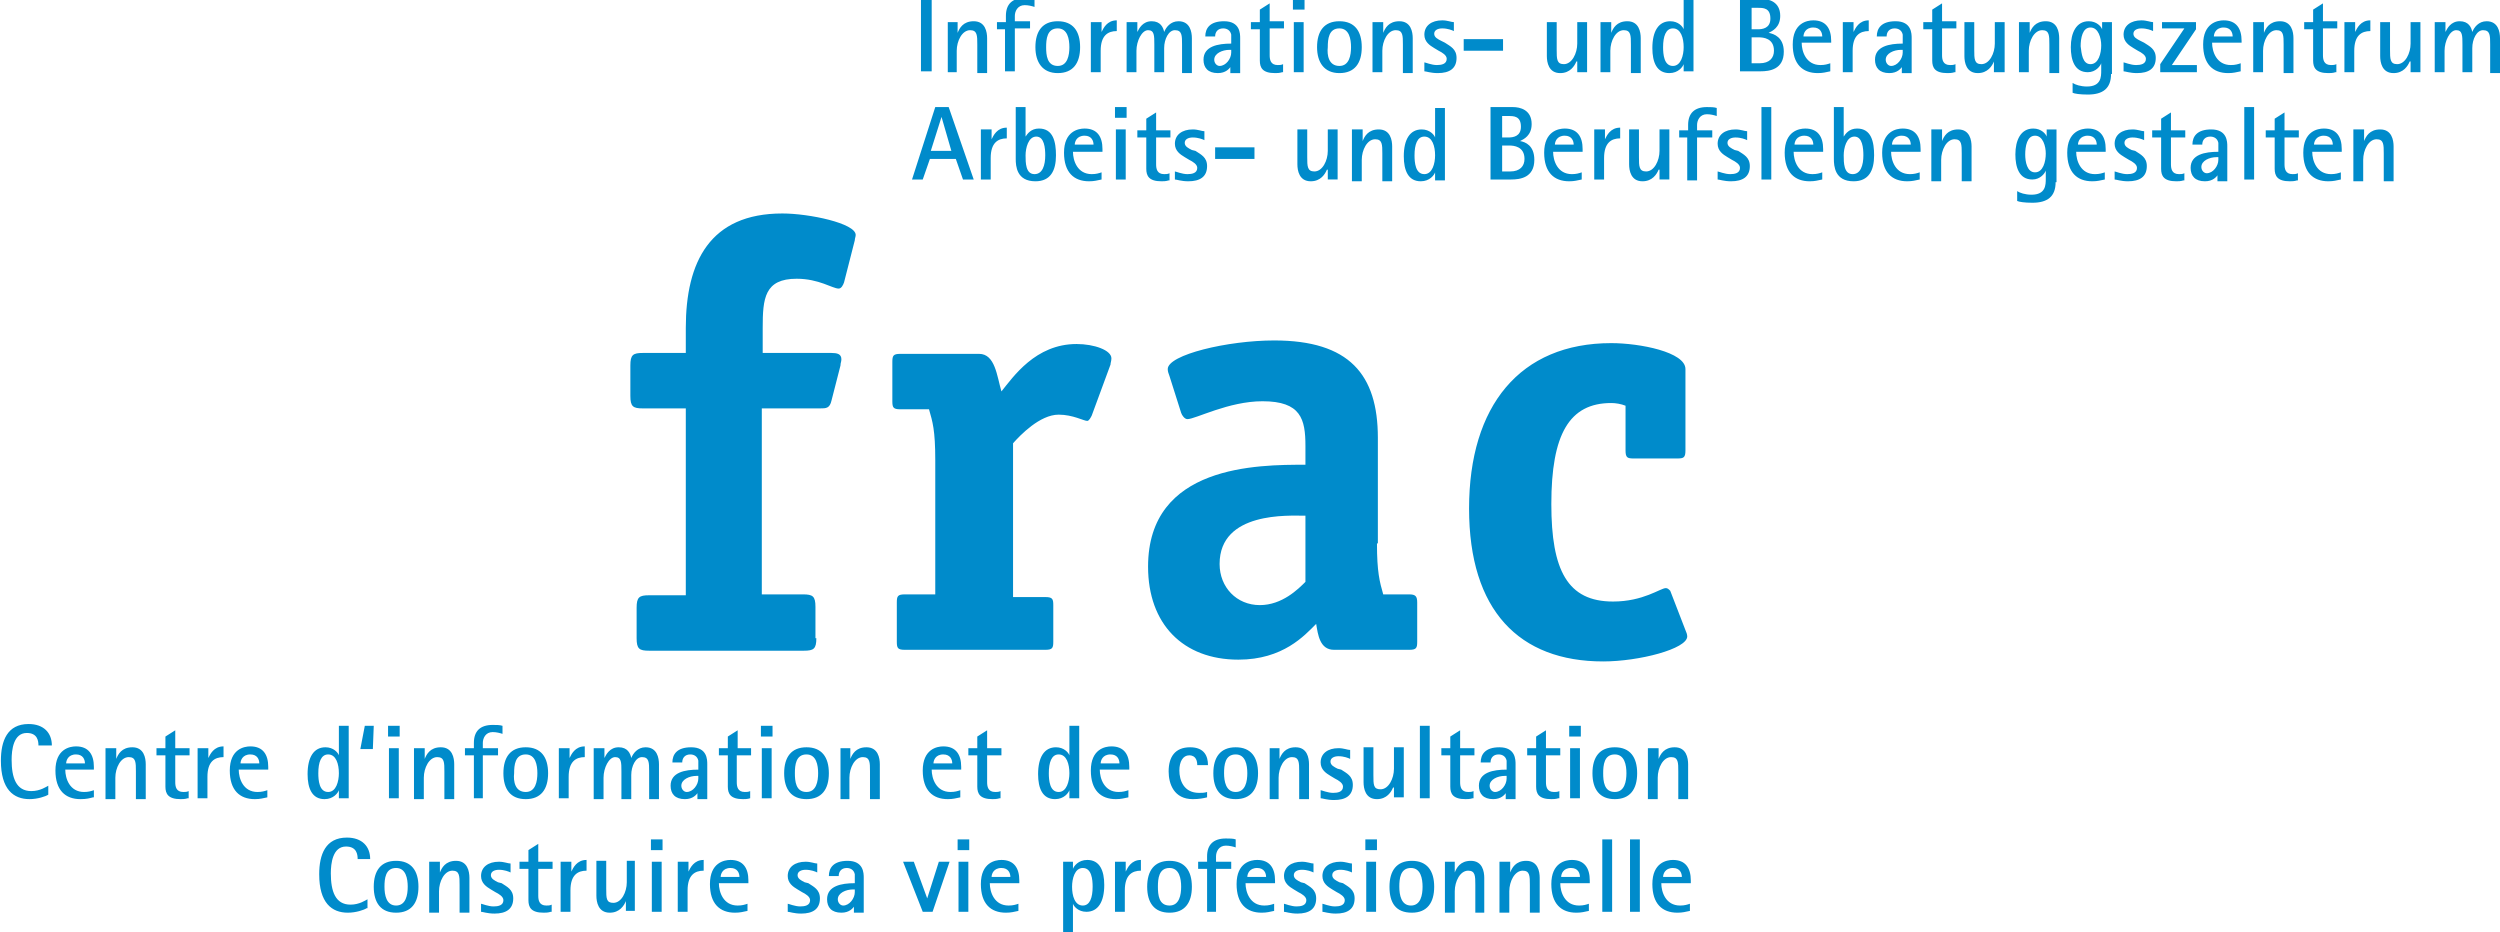
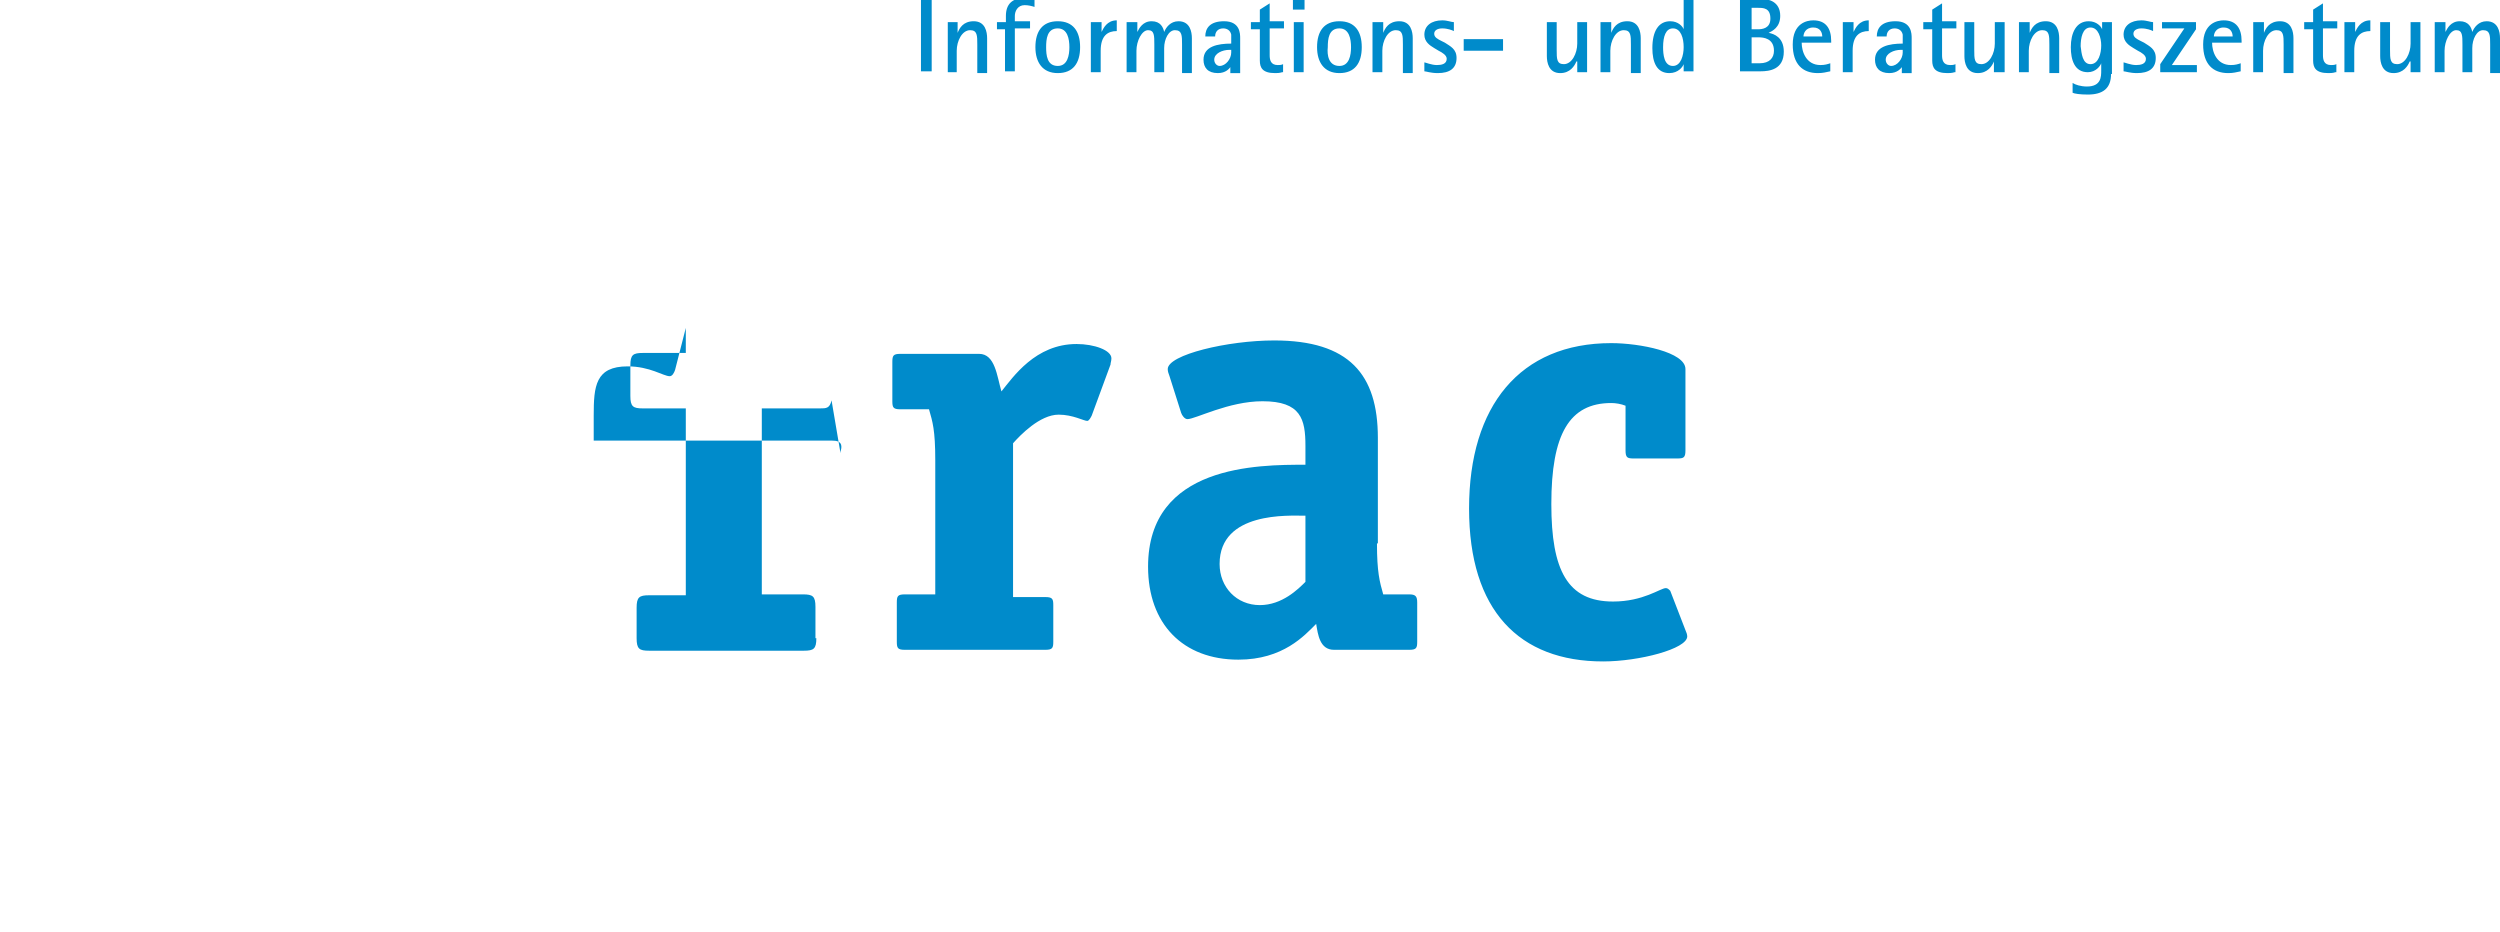
<svg xmlns="http://www.w3.org/2000/svg" preserveAspectRatio="xMidYMid slice" version="1.1" x="0" y="0" width="700px" height="261px" viewBox="0 0 279.6 104.7" xml:space="preserve">
  <style>.st0{fill:#008bcb}</style>
-   <path class="st0" d="M91.3 71.6c0 1.2-.3 1.4-1.4 1.4H72.6c-1.1 0-1.4-.2-1.4-1.4v-3.4c0-1.2.3-1.4 1.4-1.4h4.1V45.9h-4.8c-1.1 0-1.4-.2-1.4-1.4v-3.4c0-1.2.3-1.4 1.4-1.4h4.8v-2.8c0-7.4 2.7-12.8 10.8-12.8 3 0 8.2 1.1 8.2 2.4 0 .2-.1.4-.1.6l-1.2 4.7c-.1.3-.3.7-.6.7-.7 0-2.2-1.1-4.7-1.1-3.6 0-3.8 2.2-3.8 5.5v2.8H93c.6 0 1.1.1 1.1.7 0 .3-.1.4-.1.7L93 45c-.2.9-.6.9-1.3.9h-6.5v20.8h4.6c1.1 0 1.4.2 1.4 1.4v3.5zM117.8 72c0 .7-.1.9-.9.9h-15.7c-.8 0-.9-.2-.9-.9v-4.4c0-.7.1-.9.9-.9h3.4v-15c0-3.4-.3-4.3-.7-5.7h-3.2c-.8 0-.9-.2-.9-.9v-4.4c0-.7.1-.9.9-.9h8.8c1.8 0 2 2.5 2.5 4.2 1.3-1.6 3.8-5.3 8.4-5.3 2 0 3.9.7 3.9 1.6 0 .3-.1.5-.1.7l-2.1 5.7c-.1.2-.3.6-.5.6-.4 0-1.6-.7-3.2-.7-2.1 0-4.3 2.3-5.1 3.2V67h3.6c.8 0 .9.2.9.9V72zM154 61c0 3.2.3 4.3.7 5.7h2.9c.7 0 .9.2.9.9V72c0 .7-.1.9-.9.9h-8.4c-1.6 0-1.8-1.7-2-2.9-1.3 1.3-3.7 4-8.7 4-6.2 0-10.1-4-10.1-10.4 0-11.4 12.3-11.4 17.6-11.4v-2.1c0-3-.5-5-4.8-5-3.8 0-7.5 2-8.4 2-.3 0-.6-.4-.7-.7l-1.3-4.1c-.1-.3-.2-.5-.2-.8 0-1.6 6.7-3.2 11.9-3.2 8.4 0 11.6 3.8 11.6 10.9V61zm-8.1-3.1c-1.7 0-9.5-.5-9.5 5.4 0 2.6 1.9 4.6 4.5 4.6 2.5 0 4.3-1.8 5.1-2.6v-7.4zM188.5 70.7c.1.2.2.5.2.7 0 1.4-5.4 2.8-9.4 2.8-9.4 0-15-5.7-15-17.1 0-11.5 5.7-18.5 15.9-18.5 3.2 0 8.3 1 8.3 2.9v9.1c0 .8-.2.9-.9.9h-4.9c-.7 0-.9-.1-.9-.9v-5c-.5-.2-1.1-.3-1.6-.3-4.7 0-6.7 3.5-6.7 11.3 0 7.4 1.8 10.9 6.9 10.9 3.4 0 5.3-1.5 5.9-1.5.2 0 .3.1.5.3l1.7 4.4zM103 .1h1.2v8.1H103V.1zM106 2.7h1.1v1.2c.2-.5.6-1.3 1.8-1.3 1.3 0 1.5 1.2 1.5 1.9v3.9h-1.1V5.2c0-1 0-1.6-.8-1.6-.9 0-1.5 1.2-1.5 2.3v2.4h-1V2.7zM112.5 3.5h-1v-.8h1V2c0-1.3.7-2 2.1-2 .4 0 .8 0 1.1.1V1c-.3-.1-.7-.2-1.1-.2-.8 0-1.1.7-1.1 1.2v.6h1.7v.8h-1.7v4.8h-1.1V3.5zM115.8 5.5c0-1.8.8-2.9 2.5-2.9s2.5 1.1 2.5 2.9c0 1.8-.8 2.9-2.5 2.9s-2.5-1.2-2.5-2.9zm2.5 2.1c1.1 0 1.3-1.2 1.3-2.1 0-.9-.2-2.1-1.3-2.1-1.2 0-1.3 1.2-1.3 2.1 0 .9.1 2.1 1.3 2.1zM122.1 2.7h1.1v1.1c.2-.4.6-1.3 1.7-1.3v1.2c-1 0-1.8.5-1.8 2.2v2.4H122V2.7zM126.1 2.7h1.1v1.1c.2-.4.6-1.2 1.6-1.2s1.3.7 1.4 1.2c.2-.5.7-1.2 1.6-1.2 1.3 0 1.5 1.2 1.5 1.9v3.9h-1.1V5.2c0-1 0-1.6-.8-1.6-.7 0-1.2 1-1.2 2v2.7h-1.1V5.2c0-1 0-1.6-.7-1.6s-1.3 1.2-1.3 2.3v2.4H126V2.7zM137.7 7.6c-.2.3-.6.8-1.5.8-1.1 0-1.6-.6-1.6-1.5 0-1.5 1.6-1.8 3.1-1.8v-1c-.1-.5-.5-.7-.9-.7-.6 0-.9.4-.9.9h-1.1c0-.9.5-1.7 2.1-1.7 1.8 0 1.8 1.4 1.8 1.9v3.9h-1.1v-.8zm-.2-1.8c-.8 0-1.7.4-1.7 1.1 0 .4.3.7.6.7.7 0 1.3-.8 1.3-1.5v-.3h-.2zM143.4 8.3c-.3.1-.6.1-.8.1-1.4 0-1.7-.6-1.7-1.4V3.5h-1v-.8h1V1.3l1.1-.7v2h1.6v.8H142v3c0 .5.1 1.1.9 1.1.2 0 .4 0 .6-.1v.9zM144.6.1h1.3v1.2h-1.3V.1zm.1 2.6h1.1v5.6h-1.1V2.7zM147.3 5.5c0-1.8.8-2.9 2.5-2.9s2.5 1.1 2.5 2.9c0 1.8-.8 2.9-2.5 2.9s-2.5-1.2-2.5-2.9zm2.5 2.1c1.1 0 1.3-1.2 1.3-2.1 0-.9-.2-2.1-1.3-2.1-1.2 0-1.3 1.2-1.3 2.1-.1.9.1 2.1 1.3 2.1zM153.6 2.7h1.1v1.2c.2-.5.6-1.3 1.8-1.3 1.3 0 1.5 1.2 1.5 1.9v3.9h-1.1V5.2c0-1 0-1.6-.8-1.6-.9 0-1.5 1.2-1.5 2.3v2.4h-1.1V2.7zM161.6 5c.6.4 1.3.7 1.3 1.7 0 1.2-.8 1.7-2.1 1.7-.8 0-1.3-.2-1.5-.2v-1c.1 0 .8.3 1.4.3.5 0 1.1-.1 1.1-.7 0-.4-.5-.7-.9-.9l-.5-.3c-.5-.3-1.1-.7-1.1-1.5 0-1 .8-1.6 2-1.6.6 0 1 .2 1.3.2v1c-.2-.1-.7-.3-1.3-.3-.5 0-.9.2-.9.6 0 .4.4.6.8.8l.4.2zM163.7 4.6h4.4v1.3h-4.4V4.6zM176.3 7.1c-.2.5-.7 1.3-1.8 1.3-1.3 0-1.5-1.2-1.5-1.9V2.7h1.1v3.1c0 1 0 1.6.8 1.6.9 0 1.5-1.2 1.5-2.3V2.7h1.1v5.6h-1.1V7.1zM179.1 2.7h1.1v1.2c.2-.5.6-1.3 1.8-1.3 1.3 0 1.5 1.2 1.5 1.9v3.9h-1.1V5.2c0-1 0-1.6-.8-1.6-.9 0-1.5 1.2-1.5 2.3v2.4H179V2.7zM188.3 7.4c-.1.3-.6 1-1.6 1-1.4 0-1.9-1.2-1.9-2.8 0-1.9.7-3 2-3 .9 0 1.4.6 1.5.9V.1h1.1v8.1h-1.1v-.8zm-1.2.2c.9 0 1.2-1.2 1.2-2.1 0-1-.3-2.1-1.2-2.1-.8 0-1.1.9-1.1 2.1 0 .8.1 2.1 1.1 2.1zM194.7.1h2.3c.8 0 2.1.3 2.1 1.9 0 1.3-.9 1.7-1.3 1.9.6.1 1.7.5 1.7 2.1 0 2-1.6 2.2-2.6 2.2h-2.3V.1zm1.2 3.4h.7c.5 0 1.4-.1 1.4-1.2 0-1.2-.8-1.2-1.4-1.2h-.7v2.4zm0 3.8h.9c1.1 0 1.6-.6 1.6-1.4 0-1.4-1.2-1.5-1.7-1.5h-.8v2.9zM204.7 8.2c-.5.1-.8.2-1.4.2-1.7 0-2.8-1-2.8-3.2 0-2.4 1.6-2.7 2.3-2.7 1.4 0 2 .9 2 2.3V5h-3.3c0 1 .5 2.5 2.1 2.5.5 0 .8-.1 1.1-.2v.9zm-.9-3.9c0-.4-.2-1-1-1-.9 0-1.1.7-1.1 1h2.1zM206.2 2.7h1.1v1.1c.2-.4.6-1.3 1.7-1.3v1.2c-1 0-1.8.5-1.8 2.2v2.4h-1.1V2.7zM212.8 7.6c-.2.3-.6.8-1.5.8-1.1 0-1.6-.6-1.6-1.5 0-1.5 1.6-1.8 3.1-1.8v-1c-.1-.5-.5-.7-.9-.7-.6 0-.9.4-.9.9h-1.1c0-.9.5-1.7 2.1-1.7 1.8 0 1.8 1.4 1.8 1.9v3.9h-1.1v-.8zm-.2-1.8c-.8 0-1.7.4-1.7 1.1 0 .4.3.7.6.7.7 0 1.3-.8 1.3-1.5v-.3h-.2zM218.6 8.3c-.3.1-.6.1-.8.1-1.4 0-1.7-.6-1.7-1.4V3.5h-1v-.8h1V1.3l1.1-.7v2h1.6v.8h-1.6v3c0 .5.1 1.1.9 1.1.2 0 .4 0 .6-.1v.9zM223 7.1c-.2.5-.7 1.3-1.8 1.3-1.3 0-1.5-1.2-1.5-1.9V2.7h1.1v3.1c0 1 0 1.6.8 1.6.9 0 1.5-1.2 1.5-2.3V2.7h1.1v5.6H223V7.1zM225.9 2.7h1.1v1.2c.2-.5.6-1.3 1.8-1.3 1.3 0 1.5 1.2 1.5 1.9v3.9h-1.1V5.2c0-1 0-1.6-.8-1.6-.9 0-1.5 1.2-1.5 2.3v2.4h-1.1V2.7zM236.1 8.5c0 1.6-.9 2.3-2.6 2.3-.9 0-1.5-.1-1.7-.2V9.5c.3.2.9.4 1.6.4 1.6 0 1.6-1.1 1.6-1.8v-.8c-.1.3-.6 1-1.5 1-1.5 0-1.9-1.4-1.9-2.8 0-1.6.6-2.9 2-2.9.9 0 1.4.6 1.5.9v-.8h1.1v5.8zm-2.3-1.1c.9 0 1.2-1.2 1.2-2.1 0-.8-.3-2-1.2-2-.9 0-1.1 1.2-1.1 2.1.1.8.2 2 1.1 2zM239.8 5c.6.4 1.3.7 1.3 1.7 0 1.2-.8 1.7-2.1 1.7-.8 0-1.3-.2-1.5-.2v-1c.1 0 .8.3 1.4.3.5 0 1.1-.1 1.1-.7 0-.4-.5-.7-.9-.9l-.5-.3c-.5-.3-1.1-.7-1.1-1.5 0-1 .8-1.6 2-1.6.6 0 1 .2 1.3.2v1c-.2-.1-.7-.3-1.3-.3-.5 0-.9.2-.9.6 0 .4.4.6.8.8l.4.2zM241.6 7.4l2.7-4h-2.5v-.7h3.8v.8l-2.7 4h2.8v.8h-4.1v-.9zM250.6 8.2c-.5.1-.8.2-1.4.2-1.7 0-2.8-1-2.8-3.2 0-2.4 1.6-2.7 2.3-2.7 1.4 0 2 .9 2 2.3V5h-3.3c0 1 .5 2.5 2.1 2.5.5 0 .8-.1 1.1-.2v.9zm-.9-3.9c0-.4-.2-1-1-1-.9 0-1.1.7-1.1 1h2.1zM252.1 2.7h1.1v1.2c.2-.5.6-1.3 1.8-1.3 1.3 0 1.5 1.2 1.5 1.9v3.9h-1.1V5.2c0-1 0-1.6-.8-1.6-.9 0-1.5 1.2-1.5 2.3v2.4H252V2.7zM261.2 8.3c-.3.1-.6.1-.8.1-1.4 0-1.7-.6-1.7-1.4V3.5h-1v-.8h1V1.3l1.1-.7v2h1.6v.8h-1.6v3c0 .5.1 1.1.9 1.1.2 0 .4 0 .6-.1v.9zM262.3 2.7h1.1v1.1c.2-.4.6-1.3 1.7-1.3v1.2c-1 0-1.8.5-1.8 2.2v2.4h-1.1V2.7zM269.5 7.1c-.2.5-.7 1.3-1.8 1.3-1.3 0-1.5-1.2-1.5-1.9V2.7h1.1v3.1c0 1 0 1.6.8 1.6.9 0 1.5-1.2 1.5-2.3V2.7h1.1v5.6h-1.1V7.1zM272.4 2.7h1.1v1.1c.2-.4.6-1.2 1.6-1.2s1.3.7 1.4 1.2c.2-.5.7-1.2 1.6-1.2 1.3 0 1.5 1.2 1.5 1.9v3.9h-1.1V5.2c0-1 0-1.6-.8-1.6-.7 0-1.2 1-1.2 2v2.7h-1.1V5.2c0-1 0-1.6-.7-1.6s-1.3 1.2-1.3 2.3v2.4h-1.1V2.7z" />
+   <path class="st0" d="M91.3 71.6c0 1.2-.3 1.4-1.4 1.4H72.6c-1.1 0-1.4-.2-1.4-1.4v-3.4c0-1.2.3-1.4 1.4-1.4h4.1V45.9h-4.8c-1.1 0-1.4-.2-1.4-1.4v-3.4c0-1.2.3-1.4 1.4-1.4h4.8v-2.8l-1.2 4.7c-.1.3-.3.7-.6.7-.7 0-2.2-1.1-4.7-1.1-3.6 0-3.8 2.2-3.8 5.5v2.8H93c.6 0 1.1.1 1.1.7 0 .3-.1.4-.1.7L93 45c-.2.9-.6.9-1.3.9h-6.5v20.8h4.6c1.1 0 1.4.2 1.4 1.4v3.5zM117.8 72c0 .7-.1.9-.9.9h-15.7c-.8 0-.9-.2-.9-.9v-4.4c0-.7.1-.9.9-.9h3.4v-15c0-3.4-.3-4.3-.7-5.7h-3.2c-.8 0-.9-.2-.9-.9v-4.4c0-.7.1-.9.9-.9h8.8c1.8 0 2 2.5 2.5 4.2 1.3-1.6 3.8-5.3 8.4-5.3 2 0 3.9.7 3.9 1.6 0 .3-.1.5-.1.7l-2.1 5.7c-.1.2-.3.6-.5.6-.4 0-1.6-.7-3.2-.7-2.1 0-4.3 2.3-5.1 3.2V67h3.6c.8 0 .9.2.9.9V72zM154 61c0 3.2.3 4.3.7 5.7h2.9c.7 0 .9.2.9.9V72c0 .7-.1.9-.9.9h-8.4c-1.6 0-1.8-1.7-2-2.9-1.3 1.3-3.7 4-8.7 4-6.2 0-10.1-4-10.1-10.4 0-11.4 12.3-11.4 17.6-11.4v-2.1c0-3-.5-5-4.8-5-3.8 0-7.5 2-8.4 2-.3 0-.6-.4-.7-.7l-1.3-4.1c-.1-.3-.2-.5-.2-.8 0-1.6 6.7-3.2 11.9-3.2 8.4 0 11.6 3.8 11.6 10.9V61zm-8.1-3.1c-1.7 0-9.5-.5-9.5 5.4 0 2.6 1.9 4.6 4.5 4.6 2.5 0 4.3-1.8 5.1-2.6v-7.4zM188.5 70.7c.1.2.2.5.2.7 0 1.4-5.4 2.8-9.4 2.8-9.4 0-15-5.7-15-17.1 0-11.5 5.7-18.5 15.9-18.5 3.2 0 8.3 1 8.3 2.9v9.1c0 .8-.2.9-.9.9h-4.9c-.7 0-.9-.1-.9-.9v-5c-.5-.2-1.1-.3-1.6-.3-4.7 0-6.7 3.5-6.7 11.3 0 7.4 1.8 10.9 6.9 10.9 3.4 0 5.3-1.5 5.9-1.5.2 0 .3.1.5.3l1.7 4.4zM103 .1h1.2v8.1H103V.1zM106 2.7h1.1v1.2c.2-.5.6-1.3 1.8-1.3 1.3 0 1.5 1.2 1.5 1.9v3.9h-1.1V5.2c0-1 0-1.6-.8-1.6-.9 0-1.5 1.2-1.5 2.3v2.4h-1V2.7zM112.5 3.5h-1v-.8h1V2c0-1.3.7-2 2.1-2 .4 0 .8 0 1.1.1V1c-.3-.1-.7-.2-1.1-.2-.8 0-1.1.7-1.1 1.2v.6h1.7v.8h-1.7v4.8h-1.1V3.5zM115.8 5.5c0-1.8.8-2.9 2.5-2.9s2.5 1.1 2.5 2.9c0 1.8-.8 2.9-2.5 2.9s-2.5-1.2-2.5-2.9zm2.5 2.1c1.1 0 1.3-1.2 1.3-2.1 0-.9-.2-2.1-1.3-2.1-1.2 0-1.3 1.2-1.3 2.1 0 .9.1 2.1 1.3 2.1zM122.1 2.7h1.1v1.1c.2-.4.6-1.3 1.7-1.3v1.2c-1 0-1.8.5-1.8 2.2v2.4H122V2.7zM126.1 2.7h1.1v1.1c.2-.4.6-1.2 1.6-1.2s1.3.7 1.4 1.2c.2-.5.7-1.2 1.6-1.2 1.3 0 1.5 1.2 1.5 1.9v3.9h-1.1V5.2c0-1 0-1.6-.8-1.6-.7 0-1.2 1-1.2 2v2.7h-1.1V5.2c0-1 0-1.6-.7-1.6s-1.3 1.2-1.3 2.3v2.4H126V2.7zM137.7 7.6c-.2.3-.6.8-1.5.8-1.1 0-1.6-.6-1.6-1.5 0-1.5 1.6-1.8 3.1-1.8v-1c-.1-.5-.5-.7-.9-.7-.6 0-.9.4-.9.9h-1.1c0-.9.5-1.7 2.1-1.7 1.8 0 1.8 1.4 1.8 1.9v3.9h-1.1v-.8zm-.2-1.8c-.8 0-1.7.4-1.7 1.1 0 .4.3.7.6.7.7 0 1.3-.8 1.3-1.5v-.3h-.2zM143.4 8.3c-.3.1-.6.1-.8.1-1.4 0-1.7-.6-1.7-1.4V3.5h-1v-.8h1V1.3l1.1-.7v2h1.6v.8H142v3c0 .5.1 1.1.9 1.1.2 0 .4 0 .6-.1v.9zM144.6.1h1.3v1.2h-1.3V.1zm.1 2.6h1.1v5.6h-1.1V2.7zM147.3 5.5c0-1.8.8-2.9 2.5-2.9s2.5 1.1 2.5 2.9c0 1.8-.8 2.9-2.5 2.9s-2.5-1.2-2.5-2.9zm2.5 2.1c1.1 0 1.3-1.2 1.3-2.1 0-.9-.2-2.1-1.3-2.1-1.2 0-1.3 1.2-1.3 2.1-.1.9.1 2.1 1.3 2.1zM153.6 2.7h1.1v1.2c.2-.5.6-1.3 1.8-1.3 1.3 0 1.5 1.2 1.5 1.9v3.9h-1.1V5.2c0-1 0-1.6-.8-1.6-.9 0-1.5 1.2-1.5 2.3v2.4h-1.1V2.7zM161.6 5c.6.4 1.3.7 1.3 1.7 0 1.2-.8 1.7-2.1 1.7-.8 0-1.3-.2-1.5-.2v-1c.1 0 .8.3 1.4.3.5 0 1.1-.1 1.1-.7 0-.4-.5-.7-.9-.9l-.5-.3c-.5-.3-1.1-.7-1.1-1.5 0-1 .8-1.6 2-1.6.6 0 1 .2 1.3.2v1c-.2-.1-.7-.3-1.3-.3-.5 0-.9.2-.9.6 0 .4.4.6.8.8l.4.2zM163.7 4.6h4.4v1.3h-4.4V4.6zM176.3 7.1c-.2.5-.7 1.3-1.8 1.3-1.3 0-1.5-1.2-1.5-1.9V2.7h1.1v3.1c0 1 0 1.6.8 1.6.9 0 1.5-1.2 1.5-2.3V2.7h1.1v5.6h-1.1V7.1zM179.1 2.7h1.1v1.2c.2-.5.6-1.3 1.8-1.3 1.3 0 1.5 1.2 1.5 1.9v3.9h-1.1V5.2c0-1 0-1.6-.8-1.6-.9 0-1.5 1.2-1.5 2.3v2.4H179V2.7zM188.3 7.4c-.1.3-.6 1-1.6 1-1.4 0-1.9-1.2-1.9-2.8 0-1.9.7-3 2-3 .9 0 1.4.6 1.5.9V.1h1.1v8.1h-1.1v-.8zm-1.2.2c.9 0 1.2-1.2 1.2-2.1 0-1-.3-2.1-1.2-2.1-.8 0-1.1.9-1.1 2.1 0 .8.1 2.1 1.1 2.1zM194.7.1h2.3c.8 0 2.1.3 2.1 1.9 0 1.3-.9 1.7-1.3 1.9.6.1 1.7.5 1.7 2.1 0 2-1.6 2.2-2.6 2.2h-2.3V.1zm1.2 3.4h.7c.5 0 1.4-.1 1.4-1.2 0-1.2-.8-1.2-1.4-1.2h-.7v2.4zm0 3.8h.9c1.1 0 1.6-.6 1.6-1.4 0-1.4-1.2-1.5-1.7-1.5h-.8v2.9zM204.7 8.2c-.5.1-.8.2-1.4.2-1.7 0-2.8-1-2.8-3.2 0-2.4 1.6-2.7 2.3-2.7 1.4 0 2 .9 2 2.3V5h-3.3c0 1 .5 2.5 2.1 2.5.5 0 .8-.1 1.1-.2v.9zm-.9-3.9c0-.4-.2-1-1-1-.9 0-1.1.7-1.1 1h2.1zM206.2 2.7h1.1v1.1c.2-.4.6-1.3 1.7-1.3v1.2c-1 0-1.8.5-1.8 2.2v2.4h-1.1V2.7zM212.8 7.6c-.2.3-.6.8-1.5.8-1.1 0-1.6-.6-1.6-1.5 0-1.5 1.6-1.8 3.1-1.8v-1c-.1-.5-.5-.7-.9-.7-.6 0-.9.4-.9.9h-1.1c0-.9.5-1.7 2.1-1.7 1.8 0 1.8 1.4 1.8 1.9v3.9h-1.1v-.8zm-.2-1.8c-.8 0-1.7.4-1.7 1.1 0 .4.3.7.6.7.7 0 1.3-.8 1.3-1.5v-.3h-.2zM218.6 8.3c-.3.1-.6.1-.8.1-1.4 0-1.7-.6-1.7-1.4V3.5h-1v-.8h1V1.3l1.1-.7v2h1.6v.8h-1.6v3c0 .5.1 1.1.9 1.1.2 0 .4 0 .6-.1v.9zM223 7.1c-.2.5-.7 1.3-1.8 1.3-1.3 0-1.5-1.2-1.5-1.9V2.7h1.1v3.1c0 1 0 1.6.8 1.6.9 0 1.5-1.2 1.5-2.3V2.7h1.1v5.6H223V7.1zM225.9 2.7h1.1v1.2c.2-.5.6-1.3 1.8-1.3 1.3 0 1.5 1.2 1.5 1.9v3.9h-1.1V5.2c0-1 0-1.6-.8-1.6-.9 0-1.5 1.2-1.5 2.3v2.4h-1.1V2.7zM236.1 8.5c0 1.6-.9 2.3-2.6 2.3-.9 0-1.5-.1-1.7-.2V9.5c.3.2.9.4 1.6.4 1.6 0 1.6-1.1 1.6-1.8v-.8c-.1.3-.6 1-1.5 1-1.5 0-1.9-1.4-1.9-2.8 0-1.6.6-2.9 2-2.9.9 0 1.4.6 1.5.9v-.8h1.1v5.8zm-2.3-1.1c.9 0 1.2-1.2 1.2-2.1 0-.8-.3-2-1.2-2-.9 0-1.1 1.2-1.1 2.1.1.8.2 2 1.1 2zM239.8 5c.6.4 1.3.7 1.3 1.7 0 1.2-.8 1.7-2.1 1.7-.8 0-1.3-.2-1.5-.2v-1c.1 0 .8.3 1.4.3.5 0 1.1-.1 1.1-.7 0-.4-.5-.7-.9-.9l-.5-.3c-.5-.3-1.1-.7-1.1-1.5 0-1 .8-1.6 2-1.6.6 0 1 .2 1.3.2v1c-.2-.1-.7-.3-1.3-.3-.5 0-.9.2-.9.6 0 .4.4.6.8.8l.4.2zM241.6 7.4l2.7-4h-2.5v-.7h3.8v.8l-2.7 4h2.8v.8h-4.1v-.9zM250.6 8.2c-.5.1-.8.2-1.4.2-1.7 0-2.8-1-2.8-3.2 0-2.4 1.6-2.7 2.3-2.7 1.4 0 2 .9 2 2.3V5h-3.3c0 1 .5 2.5 2.1 2.5.5 0 .8-.1 1.1-.2v.9zm-.9-3.9c0-.4-.2-1-1-1-.9 0-1.1.7-1.1 1h2.1zM252.1 2.7h1.1v1.2c.2-.5.6-1.3 1.8-1.3 1.3 0 1.5 1.2 1.5 1.9v3.9h-1.1V5.2c0-1 0-1.6-.8-1.6-.9 0-1.5 1.2-1.5 2.3v2.4H252V2.7zM261.2 8.3c-.3.1-.6.1-.8.1-1.4 0-1.7-.6-1.7-1.4V3.5h-1v-.8h1V1.3l1.1-.7v2h1.6v.8h-1.6v3c0 .5.1 1.1.9 1.1.2 0 .4 0 .6-.1v.9zM262.3 2.7h1.1v1.1c.2-.4.6-1.3 1.7-1.3v1.2c-1 0-1.8.5-1.8 2.2v2.4h-1.1V2.7zM269.5 7.1c-.2.5-.7 1.3-1.8 1.3-1.3 0-1.5-1.2-1.5-1.9V2.7h1.1v3.1c0 1 0 1.6.8 1.6.9 0 1.5-1.2 1.5-2.3V2.7h1.1v5.6h-1.1V7.1zM272.4 2.7h1.1v1.1c.2-.4.6-1.2 1.6-1.2s1.3.7 1.4 1.2c.2-.5.7-1.2 1.6-1.2 1.3 0 1.5 1.2 1.5 1.9v3.9h-1.1V5.2c0-1 0-1.6-.8-1.6-.7 0-1.2 1-1.2 2v2.7h-1.1V5.2c0-1 0-1.6-.7-1.6s-1.3 1.2-1.3 2.3v2.4h-1.1V2.7z" />
  <g>
-     <path class="st0" d="M5.4 89.1c-.3.2-1.2.5-2.1.5-1.8 0-3.2-1.1-3.2-4.3 0-2.2.7-4.1 3.1-4.1 1.7 0 2.6 1 2.6 2.4H4.3c0-.5-.1-1.4-1.3-1.4-1.5 0-1.7 1.9-1.7 3 0 2 .5 3.5 2.2 3.5 1 0 1.7-.5 1.9-.6v1zM10.4 89.4c-.4.1-.7.2-1.4.2-1.7 0-2.8-1-2.8-3.2 0-2.4 1.6-2.7 2.3-2.7 1.4 0 2 .9 2 2.3v.3H7.3c0 1 .5 2.5 2.1 2.5.5 0 .8-.1 1.1-.2v.8zm-.9-3.8c0-.4-.2-1-1-1-.9 0-1.1.7-1.1 1h2.1zM11.9 83.9H13v1.2c.2-.5.6-1.3 1.8-1.3 1.3 0 1.5 1.2 1.5 1.9v3.9h-1.1v-3.1c0-1 0-1.6-.8-1.6-.9 0-1.5 1.2-1.5 2.3v2.4h-1.1v-5.7zM21 89.5c-.3.1-.6.1-.8.1-1.4 0-1.7-.6-1.7-1.4v-3.5h-1v-.8h1v-1.3l1.1-.7v2h1.6v.8h-1.6v3c0 .5.1 1.1.9 1.1.2 0 .4 0 .6-.1v.8zM22.2 83.9h1.1V85c.2-.4.6-1.3 1.7-1.3v1.2c-1 0-1.8.5-1.8 2.2v2.4h-1.1v-5.6zM29.9 89.4c-.5.1-.8.2-1.4.2-1.7 0-2.8-1-2.8-3.2 0-2.4 1.6-2.7 2.3-2.7 1.4 0 2 .9 2 2.3v.3h-3.3c0 1 .5 2.5 2.1 2.5.5 0 .8-.1 1.1-.2v.8zm-.9-3.8c0-.4-.2-1-1-1-.9 0-1.1.7-1.1 1H29zM37.9 88.6c-.1.3-.6 1-1.6 1-1.4 0-1.9-1.2-1.9-2.8 0-1.9.7-3 2-3 .9 0 1.4.6 1.5.9v-3.3H39v8.1h-1.1v-.9zm-1.2.2c.9 0 1.2-1.2 1.2-2.1 0-1-.3-2.1-1.2-2.1-.8 0-1.1.9-1.1 2.1 0 .8.1 2.1 1.1 2.1zM40.8 81.4h1l-.1 2.6h-1.4l.5-2.6zM43.4 81.4h1.3v1.2h-1.3v-1.2zm.1 2.5h1.1v5.6h-1.1v-5.6zM46.4 83.9h1.1v1.2c.2-.5.6-1.3 1.8-1.3 1.3 0 1.5 1.2 1.5 1.9v3.9h-1.1v-3.1c0-1 0-1.6-.8-1.6-.9 0-1.5 1.2-1.5 2.3v2.4h-1.1v-5.7zM53 84.7h-1v-.8h1v-.6c0-1.3.7-2 2.1-2 .4 0 .8 0 1.1.1v.9c-.3-.1-.7-.2-1.1-.2-.8 0-1.1.7-1.1 1.2v.6h1.7v.8H54v4.8h-1v-4.8zM56.3 86.7c0-1.8.8-2.9 2.5-2.9s2.5 1.1 2.5 2.9c0 1.8-.8 2.9-2.5 2.9s-2.5-1.1-2.5-2.9zm2.5 2.1c1.1 0 1.3-1.2 1.3-2.1 0-.9-.2-2.1-1.3-2.1-1.2 0-1.3 1.2-1.3 2.1-.1.9.1 2.1 1.3 2.1zM62.6 83.9h1.1V85c.2-.4.6-1.3 1.7-1.3v1.2c-1 0-1.8.5-1.8 2.2v2.4h-1.1v-5.6zM66.5 83.9h1.1V85c.2-.4.6-1.2 1.6-1.2s1.3.7 1.4 1.2c.2-.5.7-1.2 1.6-1.2 1.3 0 1.5 1.2 1.5 1.9v3.9h-1.1v-3.1c0-1 0-1.6-.8-1.6-.7 0-1.2 1-1.2 2v2.7h-1.1v-3.1c0-1 0-1.6-.7-1.6s-1.3 1.2-1.3 2.3v2.4h-1.1v-5.7zM78.1 88.8c-.2.3-.6.8-1.5.8-1.1 0-1.6-.6-1.6-1.5 0-1.5 1.6-1.8 3.1-1.8v-1c-.1-.5-.5-.7-.9-.7-.6 0-.9.4-.9.9h-1.1c0-.9.5-1.7 2.1-1.7 1.8 0 1.8 1.4 1.8 1.9v3.9H78v-.8zm-.2-1.8c-.8 0-1.7.4-1.7 1.1 0 .4.3.7.6.7.7 0 1.3-.8 1.3-1.5V87h-.2zM83.9 89.5c-.3.1-.6.1-.8.1-1.4 0-1.7-.6-1.7-1.4v-3.5h-1v-.8h1v-1.3l1.1-.7v2H84v.8h-1.6v3c0 .5.1 1.1.9 1.1.2 0 .4 0 .6-.1v.8zM85.1 81.4h1.3v1.2h-1.3v-1.2zm.1 2.5h1.1v5.6h-1.1v-5.6zM87.7 86.7c0-1.8.8-2.9 2.5-2.9s2.5 1.1 2.5 2.9c0 1.8-.8 2.9-2.5 2.9s-2.5-1.1-2.5-2.9zm2.5 2.1c1.1 0 1.3-1.2 1.3-2.1 0-.9-.2-2.1-1.3-2.1-1.2 0-1.3 1.2-1.3 2.1 0 .9.1 2.1 1.3 2.1zM94 83.9h1.1v1.2c.2-.5.6-1.3 1.8-1.3 1.3 0 1.5 1.2 1.5 1.9v3.9h-1.1v-3.1c0-1 0-1.6-.8-1.6-.9 0-1.5 1.2-1.5 2.3v2.4h-1v-5.7zM107.4 89.4c-.5.1-.8.2-1.4.2-1.7 0-2.8-1-2.8-3.2 0-2.4 1.6-2.7 2.3-2.7 1.4 0 2 .9 2 2.3v.3h-3.3c0 1 .5 2.5 2.1 2.5.5 0 .8-.1 1.1-.2v.8zm-.9-3.8c0-.4-.2-1-1-1-.9 0-1.1.7-1.1 1h2.1zM111.8 89.5c-.3.1-.6.1-.8.1-1.4 0-1.7-.6-1.7-1.4v-3.5h-1v-.8h1v-1.3l1.1-.7v2h1.6v.8h-1.6v3c0 .5.1 1.1.9 1.1.2 0 .4 0 .6-.1v.8zM119.6 88.6c-.1.3-.6 1-1.6 1-1.4 0-1.9-1.2-1.9-2.8 0-1.9.7-3 2-3 .9 0 1.4.6 1.5.9v-3.3h1.1v8.1h-1.1v-.9zm-1.2.2c.9 0 1.2-1.2 1.2-2.1 0-1-.3-2.1-1.2-2.1-.8 0-1.1.9-1.1 2.1 0 .8.1 2.1 1.1 2.1zM126.2 89.4c-.5.1-.8.2-1.4.2-1.7 0-2.8-1-2.8-3.2 0-2.4 1.6-2.7 2.3-2.7 1.4 0 2 .9 2 2.3v.3H123c0 1 .5 2.5 2.1 2.5.5 0 .8-.1 1.1-.2v.8zm-1-3.8c0-.4-.2-1-1-1-.9 0-1.1.7-1.1 1h2.1zM135 89.4c-.4.1-.9.2-1.6.2-2.1 0-2.7-1.7-2.7-3.1 0-1.6.7-2.7 2.4-2.7 1.6 0 2 1 2 2h-1.2c0-.4-.1-1.1-.9-1.1-.7 0-1.1.7-1.1 1.7 0 1.1.5 2.5 2.2 2.5.3 0 .6 0 .9-.1v.6zM135.7 86.7c0-1.8.8-2.9 2.5-2.9s2.5 1.1 2.5 2.9c0 1.8-.8 2.9-2.5 2.9s-2.5-1.1-2.5-2.9zm2.5 2.1c1.1 0 1.3-1.2 1.3-2.1 0-.9-.2-2.1-1.3-2.1-1.2 0-1.3 1.2-1.3 2.1 0 .9.2 2.1 1.3 2.1zM142 83.9h1.1v1.2c.2-.5.6-1.3 1.8-1.3 1.3 0 1.5 1.2 1.5 1.9v3.9h-1.1v-3.1c0-1 0-1.6-.8-1.6-.9 0-1.5 1.2-1.5 2.3v2.4h-1v-5.7zM150 86.3c.6.4 1.3.7 1.3 1.7 0 1.2-.8 1.7-2.1 1.7-.8 0-1.3-.2-1.5-.2v-.9c.1 0 .8.3 1.4.3.5 0 1.1-.1 1.1-.7 0-.4-.5-.7-.9-.9l-.5-.3c-.5-.3-1.1-.7-1.1-1.5 0-1 .8-1.6 2-1.6.6 0 1 .2 1.3.2v1c-.2-.1-.7-.3-1.3-.3-.5 0-.9.2-.9.6 0 .4.4.6.8.8l.4.1zM155.8 88.3c-.2.5-.7 1.3-1.8 1.3-1.3 0-1.5-1.2-1.5-1.9v-3.9h1.1v3.1c0 1.1 0 1.6.8 1.6.9 0 1.5-1.2 1.5-2.3v-2.4h1.1v5.6h-1.1v-1.1zM158.8 81.4h1.1v8.1h-1.1v-8.1zM164.7 89.5c-.3.1-.6.1-.8.1-1.4 0-1.7-.6-1.7-1.4v-3.5h-1v-.8h1v-1.3l1.1-.7v2h1.6v.8h-1.6v3c0 .5.1 1.1.9 1.1.2 0 .4 0 .6-.1v.8zM168.5 88.8c-.2.3-.6.8-1.5.8-1.1 0-1.6-.6-1.6-1.5 0-1.5 1.6-1.8 3.1-1.8v-1c-.1-.5-.5-.7-.9-.7-.6 0-.9.4-.9.9h-1.1c0-.9.5-1.7 2.1-1.7 1.8 0 1.8 1.4 1.8 1.9v3.9h-1.1v-.8zm-.2-1.8c-.8 0-1.7.4-1.7 1.1 0 .4.3.7.6.7.7 0 1.3-.8 1.3-1.5V87h-.2zM174.3 89.5c-.3.1-.6.1-.8.1-1.4 0-1.7-.6-1.7-1.4v-3.5h-1v-.8h1v-1.3l1.1-.7v2h1.6v.8h-1.6v3c0 .5.1 1.1.9 1.1.2 0 .4 0 .6-.1v.8zM175.5 81.4h1.3v1.2h-1.3v-1.2zm.1 2.5h1.1v5.6h-1.1v-5.6zM178.1 86.7c0-1.8.8-2.9 2.5-2.9s2.5 1.1 2.5 2.9c0 1.8-.8 2.9-2.5 2.9s-2.5-1.1-2.5-2.9zm2.5 2.1c1.1 0 1.3-1.2 1.3-2.1 0-.9-.2-2.1-1.3-2.1-1.2 0-1.3 1.2-1.3 2.1 0 .9.1 2.1 1.3 2.1zM184.4 83.9h1.1v1.2c.2-.5.6-1.3 1.8-1.3 1.3 0 1.5 1.2 1.5 1.9v3.9h-1.1v-3.1c0-1 0-1.6-.8-1.6-.9 0-1.5 1.2-1.5 2.3v2.4h-1.1v-5.7z" />
-   </g>
+     </g>
  <g>
-     <path class="st0" d="M41 101.8c-.3.2-1.2.5-2.1.5-1.8 0-3.2-1.1-3.2-4.3 0-2.2.7-4.1 3.1-4.1 1.7 0 2.6 1 2.6 2.4H40c0-.5-.1-1.4-1.3-1.4-1.5 0-1.7 1.9-1.7 3 0 2 .5 3.5 2.2 3.5 1 0 1.7-.5 1.9-.6v1zM41.8 99.4c0-1.8.8-2.9 2.5-2.9s2.5 1.1 2.5 2.9c0 1.8-.8 2.9-2.5 2.9s-2.5-1.1-2.5-2.9zm2.5 2.1c1.1 0 1.3-1.2 1.3-2.1 0-.9-.2-2.1-1.3-2.1-1.2 0-1.3 1.2-1.3 2.1 0 .9.2 2.1 1.3 2.1zM48.1 96.6h1.1v1.2c.2-.5.6-1.3 1.8-1.3 1.3 0 1.5 1.2 1.5 1.9v3.9h-1.1v-3.1c0-1 0-1.6-.8-1.6-.9 0-1.5 1.2-1.5 2.3v2.4H48v-5.7zM56.1 99c.6.4 1.3.7 1.3 1.7 0 1.2-.8 1.7-2.1 1.7-.8 0-1.3-.2-1.5-.2v-.9c.1 0 .8.3 1.4.3.5 0 1.1-.1 1.1-.7 0-.4-.5-.7-.9-.9l-.5-.3c-.5-.3-1.1-.7-1.1-1.5 0-1 .8-1.6 2-1.6.6 0 1 .2 1.3.2v1c-.2-.1-.7-.3-1.3-.3-.5 0-.9.2-.9.6 0 .4.4.6.8.8l.4.1zM61.6 102.2c-.3.1-.6.1-.8.1-1.4 0-1.7-.6-1.7-1.4v-3.5h-1v-.8h1v-1.3l1.1-.7v2h1.6v.8h-1.6v3c0 .5.1 1.1.9 1.1.2 0 .4 0 .6-.1v.8zM62.8 96.6h1.1v1.1c.2-.4.6-1.3 1.7-1.3v1.2c-1 0-1.8.5-1.8 2.2v2.4h-1.1v-5.6zM70 101c-.2.5-.7 1.3-1.8 1.3-1.3 0-1.5-1.2-1.5-1.9v-3.9h1.1v3.1c0 1.1 0 1.6.8 1.6.9 0 1.5-1.2 1.5-2.3v-2.4h.9v5.6h-1V101zM72.8 94.1h1.3v1.2h-1.3v-1.2zm.1 2.5H74v5.6h-1.1v-5.6zM75.9 96.6H77v1.1c.2-.4.6-1.3 1.7-1.3v1.2c-1 0-1.8.5-1.8 2.2v2.4h-1.1v-5.6zM83.6 102.1c-.5.1-.8.2-1.4.2-1.7 0-2.8-1-2.8-3.2 0-2.4 1.6-2.7 2.3-2.7 1.4 0 2 .9 2 2.3v.3h-3.3c0 1 .5 2.5 2.1 2.5.5 0 .8-.1 1.1-.2v.8zm-.9-3.8c0-.4-.2-1-1-1-.9 0-1.1.7-1.1 1h2.1zM90.4 99c.6.4 1.3.7 1.3 1.7 0 1.2-.8 1.7-2.1 1.7-.8 0-1.3-.2-1.5-.2v-.9c.1 0 .8.3 1.4.3.5 0 1.1-.1 1.1-.7 0-.4-.5-.7-.9-.9l-.5-.3c-.5-.3-1.1-.7-1.1-1.5 0-1 .8-1.6 2-1.6.6 0 1 .2 1.3.2v1c-.2-.1-.7-.3-1.3-.3-.5 0-.9.2-.9.6 0 .4.4.6.8.8l.4.1zM95.6 101.5c-.2.3-.6.8-1.5.8-1.1 0-1.6-.6-1.6-1.5 0-1.5 1.6-1.8 3.1-1.8v-1c-.1-.5-.5-.7-.9-.7-.6 0-.9.4-.9.9h-1.1c0-.9.5-1.7 2.1-1.7 1.8 0 1.8 1.4 1.8 1.9v3.9h-1.1v-.8zm-.2-1.8c-.8 0-1.7.4-1.7 1.1 0 .4.3.7.6.7.7 0 1.3-.8 1.3-1.5v-.3h-.2zM101 96.6h1.2l1.5 4.1 1.3-4.1h1.2l-1.9 5.6h-1.1l-2.2-5.6zM107.1 94.1h1.3v1.2h-1.3v-1.2zm.1 2.5h1.1v5.6h-1.1v-5.6zM113.9 102.1c-.5.1-.8.2-1.4.2-1.7 0-2.8-1-2.8-3.2 0-2.4 1.6-2.7 2.3-2.7 1.4 0 2 .9 2 2.3v.3h-3.3c0 1 .5 2.5 2.1 2.5.5 0 .8-.1 1.1-.2v.8zm-.9-3.8c0-.4-.2-1-1-1-.9 0-1.1.7-1.1 1h2.1zM118.9 96.6h1.1v.8c.1-.3.6-1 1.6-1 1.4 0 1.9 1.2 1.9 2.8 0 1.9-.7 3-2 3-.9 0-1.4-.6-1.5-.9v3.3h-1.1v-8zm2.2 4.9c.8 0 1.1-.9 1.1-2.1 0-.8-.1-2.1-1.1-2.1-.9 0-1.2 1.2-1.2 2.1 0 1 .3 2.1 1.2 2.1zM124.8 96.6h1.1v1.1c.2-.4.6-1.3 1.7-1.3v1.2c-1 0-1.8.5-1.8 2.2v2.4h-1.1v-5.6zM128.3 99.4c0-1.8.8-2.9 2.5-2.9s2.5 1.1 2.5 2.9c0 1.8-.8 2.9-2.5 2.9s-2.5-1.1-2.5-2.9zm2.5 2.1c1.1 0 1.3-1.2 1.3-2.1 0-.9-.2-2.1-1.3-2.1-1.2 0-1.3 1.2-1.3 2.1 0 .9.1 2.1 1.3 2.1zM135 97.4h-1v-.8h1V96c0-1.3.7-2 2.1-2 .4 0 .8 0 1.1.1v.9c-.3-.1-.7-.2-1.1-.2-.8 0-1.1.7-1.1 1.2v.6h1.7v.8H136v4.8h-1v-4.8zM142.5 102.1c-.5.1-.8.2-1.4.2-1.7 0-2.8-1-2.8-3.2 0-2.4 1.6-2.7 2.3-2.7 1.4 0 2 .9 2 2.3v.3h-3.3c0 1 .5 2.5 2.1 2.5.5 0 .8-.1 1.1-.2v.8zm-.9-3.8c0-.4-.2-1-1-1-.9 0-1.1.7-1.1 1h2.1zM145.9 99c.6.4 1.3.7 1.3 1.7 0 1.2-.8 1.7-2.1 1.7-.8 0-1.3-.2-1.5-.2v-.9c.1 0 .8.3 1.4.3.5 0 1.1-.1 1.1-.7 0-.4-.5-.7-.9-.9l-.5-.3c-.5-.3-1.1-.7-1.1-1.5 0-1 .8-1.6 2-1.6.6 0 1 .2 1.3.2v1c-.2-.1-.7-.3-1.3-.3-.5 0-.9.2-.9.6 0 .4.4.6.8.8l.4.1zM150.2 99c.6.4 1.3.7 1.3 1.7 0 1.2-.8 1.7-2.1 1.7-.8 0-1.3-.2-1.5-.2v-.9c.1 0 .8.3 1.4.3.5 0 1.1-.1 1.1-.7 0-.4-.5-.7-.9-.9l-.5-.3c-.5-.3-1.1-.7-1.1-1.5 0-1 .8-1.6 2-1.6.6 0 1 .2 1.3.2v1c-.2-.1-.7-.3-1.3-.3-.5 0-.9.2-.9.6 0 .4.4.6.8.8l.4.1zM152.7 94.1h1.3v1.2h-1.3v-1.2zm.1 2.5h1.1v5.6h-1.1v-5.6zM155.4 99.4c0-1.8.8-2.9 2.5-2.9s2.5 1.1 2.5 2.9c0 1.8-.8 2.9-2.5 2.9-1.8 0-2.5-1.1-2.5-2.9zm2.4 2.1c1.1 0 1.3-1.2 1.3-2.1 0-.9-.2-2.1-1.3-2.1-1.2 0-1.3 1.2-1.3 2.1 0 .9.2 2.1 1.3 2.1zM161.6 96.6h1.1v1.2c.2-.5.6-1.3 1.8-1.3 1.3 0 1.5 1.2 1.5 1.9v3.9h-1v-3.1c0-1 0-1.6-.8-1.6-.9 0-1.5 1.2-1.5 2.3v2.4h-1.1v-5.7zM167.8 96.6h1.1v1.2c.2-.5.6-1.3 1.8-1.3 1.3 0 1.5 1.2 1.5 1.9v3.9h-1.1v-3.1c0-1 0-1.6-.8-1.6-.9 0-1.5 1.2-1.5 2.3v2.4h-1.1v-5.7zM177.7 102.1c-.5.1-.8.2-1.4.2-1.7 0-2.8-1-2.8-3.2 0-2.4 1.6-2.7 2.3-2.7 1.4 0 2 .9 2 2.3v.3h-3.3c0 1 .5 2.5 2.1 2.5.5 0 .8-.1 1.1-.2v.8zm-1-3.8c0-.4-.2-1-1-1-.9 0-1.1.7-1.1 1h2.1zM179.2 94.1h1.1v8.1h-1.1v-8.1zM182.3 94.1h1.1v8.1h-1.1v-8.1zM189 102.1c-.5.1-.8.2-1.4.2-1.7 0-2.8-1-2.8-3.2 0-2.4 1.6-2.7 2.3-2.7 1.4 0 2 .9 2 2.3v.3h-3.3c0 1 .5 2.5 2.1 2.5.5 0 .8-.1 1.1-.2v.8zm-.9-3.8c0-.4-.2-1-1-1-.9 0-1.1.7-1.1 1h2.1z" />
-   </g>
+     </g>
  <g>
-     <path class="st0" d="M104.6 12.2h1.5l2.8 8.1h-1.2l-.8-2.3H104l-.8 2.3H102l2.6-8.1zm-.5 4.9h2.3l-1.1-3.8-1.2 3.8zM109.8 14.7h1.1v1.1c.2-.4.6-1.3 1.7-1.3v1.2c-1 0-1.8.5-1.8 2.2v2.4h-1.1v-5.6zM114.7 15.5c.2-.3.6-.9 1.5-.9 1.6 0 1.9 1.5 1.9 3 0 1.7-.6 2.9-2.3 2.9-2.1 0-2.2-1.7-2.2-2.5v-5.8h1.1v3.3zm1 4.2c.9 0 1.2-1 1.2-2.1 0-.8-.1-2.1-1-2.1s-1.2 1.3-1.2 2.1 0 2.1 1 2.1zM123.2 20.3c-.5.1-.8.2-1.4.2-1.7 0-2.8-1-2.8-3.2 0-2.4 1.6-2.7 2.3-2.7 1.4 0 2 .9 2 2.3v.3H120c0 1 .5 2.5 2.1 2.5.5 0 .8-.1 1.1-.2v.8zm-.9-3.9c0-.4-.2-1-1-1-.9 0-1.1.7-1.1 1h2.1zM124.7 12.2h1.3v1.2h-1.3v-1.2zm.1 2.5h1.1v5.6h-1.1v-5.6zM130.7 20.4c-.3.1-.6.1-.8.1-1.4 0-1.7-.6-1.7-1.4v-3.5h-1v-.8h1v-1.3l1.1-.7v2h1.6v.8h-1.6v3c0 .5.1 1.1.9 1.1.2 0 .4 0 .6-.1v.8zM133.7 17.1c.6.4 1.3.7 1.3 1.7 0 1.2-.8 1.7-2.1 1.7-.8 0-1.3-.2-1.5-.2v-.9c.1 0 .8.3 1.4.3.5 0 1.1-.1 1.1-.7 0-.4-.5-.7-.9-.9l-.5-.3c-.5-.3-1.1-.7-1.1-1.5 0-1 .8-1.6 2-1.6.6 0 1 .2 1.3.2v1c-.2-.1-.7-.3-1.3-.3-.5 0-.9.2-.9.6 0 .4.4.6.8.8l.4.1zM135.9 16.7h4.4V18h-4.4v-1.3zM148.4 19.2c-.2.5-.7 1.3-1.8 1.3-1.3 0-1.5-1.2-1.5-1.9v-3.9h1.1v3.1c0 1 0 1.6.8 1.6.9 0 1.5-1.2 1.5-2.3v-2.4h1.1v5.6h-1.1v-1.1zM151.3 14.7h1.1V16c.2-.5.6-1.3 1.8-1.3 1.3 0 1.5 1.2 1.5 1.9v3.9h-1.1v-3.1c0-1 0-1.6-.8-1.6-.9 0-1.5 1.2-1.5 2.3v2.4h-1.1v-5.8zM160.5 19.5c-.1.3-.6 1-1.6 1-1.4 0-1.9-1.2-1.9-2.8 0-1.9.7-3 2-3 .9 0 1.4.6 1.5.9v-3.3h1.1v8.1h-1.1v-.9zm-1.2.2c.9 0 1.2-1.2 1.2-2.1 0-1-.3-2.1-1.2-2.1-.8 0-1.1.9-1.1 2.1 0 .8.1 2.1 1.1 2.1zM166.9 12.2h2.3c.8 0 2.1.3 2.1 1.9 0 1.3-.9 1.7-1.3 1.9.6.1 1.6.5 1.6 2.1 0 2-1.6 2.2-2.6 2.2h-2.3v-8.1zm1.1 3.4h.7c.5 0 1.4-.1 1.4-1.2 0-1.2-.8-1.2-1.4-1.2h-.7v2.4zm0 3.8h.9c1.1 0 1.6-.6 1.6-1.4 0-1.4-1.2-1.5-1.7-1.5h-.8v2.9zM176.9 20.3c-.5.1-.8.2-1.4.2-1.7 0-2.8-1-2.8-3.2 0-2.4 1.6-2.7 2.3-2.7 1.4 0 2 .9 2 2.3v.3h-3.3c0 1 .5 2.5 2.1 2.5.5 0 .8-.1 1.1-.2v.8zm-.9-3.9c0-.4-.2-1-1-1-.9 0-1.1.7-1.1 1h2.1zM178.4 14.7h1.1v1.1c.2-.4.6-1.3 1.7-1.3v1.2c-1 0-1.8.5-1.8 2.2v2.4h-1.1v-5.6zM185.5 19.2c-.2.5-.7 1.3-1.8 1.3-1.3 0-1.5-1.2-1.5-1.9v-3.9h1.1v3.1c0 1 0 1.6.8 1.6.9 0 1.5-1.2 1.5-2.3v-2.4h1.1v5.6h-1.1v-1.1zM188.8 15.6h-1v-.8h1v-.6c0-1.3.7-2 2.1-2 .4 0 .8 0 1.1.1v.9c-.3-.1-.7-.2-1.1-.2-.8 0-1.1.7-1.1 1.2v.6h1.7v.8h-1.7v4.8h-1.1v-4.8zM194.4 17.1c.6.4 1.3.7 1.3 1.7 0 1.2-.8 1.7-2.1 1.7-.8 0-1.3-.2-1.5-.2v-.9c.1 0 .8.3 1.4.3.5 0 1.1-.1 1.1-.7 0-.4-.5-.7-.9-.9l-.5-.3c-.5-.3-1.1-.7-1.1-1.5 0-1 .8-1.6 2-1.6.6 0 1 .2 1.3.2v1c-.2-.1-.7-.3-1.3-.3-.5 0-.9.2-.9.6 0 .4.4.6.8.8l.4.1zM197 12.2h1.1v8.1H197v-8.1zM203.8 20.3c-.5.1-.8.2-1.4.2-1.7 0-2.8-1-2.8-3.2 0-2.4 1.6-2.7 2.3-2.7 1.4 0 2 .9 2 2.3v.3h-3.3c0 1 .5 2.5 2.1 2.5.5 0 .8-.1 1.1-.2v.8zm-1-3.9c0-.4-.2-1-1-1-.9 0-1.1.7-1.1 1h2.1zM206.2 15.5c.2-.3.6-.9 1.5-.9 1.6 0 1.9 1.5 1.9 3 0 1.7-.6 2.9-2.3 2.9-2.1 0-2.2-1.7-2.2-2.5v-5.8h1.1v3.3zm1 4.2c.9 0 1.2-1 1.2-2.1 0-.8-.1-2.1-1-2.1s-1.2 1.3-1.2 2.1 0 2.1 1 2.1zM214.7 20.3c-.5.1-.8.2-1.4.2-1.7 0-2.8-1-2.8-3.2 0-2.4 1.6-2.7 2.3-2.7 1.4 0 2 .9 2 2.3v.3h-3.3c0 1 .5 2.5 2.1 2.5.5 0 .8-.1 1.1-.2v.8zm-1-3.9c0-.4-.2-1-1-1-.9 0-1.1.7-1.1 1h2.1zM216.1 14.7h1.1V16c.2-.5.6-1.3 1.8-1.3 1.3 0 1.5 1.2 1.5 1.9v3.9h-1.1v-3.1c0-1 0-1.6-.8-1.6-.9 0-1.5 1.2-1.5 2.3v2.4H216v-5.8zM229.9 20.6c0 1.6-.9 2.3-2.6 2.3-.9 0-1.5-.1-1.7-.2v-1.1c.3.2.9.4 1.6.4 1.6 0 1.6-1.1 1.6-1.8v-.9c-.1.3-.6 1-1.5 1-1.5 0-1.9-1.4-1.9-2.8 0-1.6.6-2.9 2-2.9.9 0 1.4.6 1.5.9v-.8h1.1v5.9zm-2.3-1.1c.9 0 1.2-1.2 1.2-2.1 0-.8-.3-2-1.2-2-.9 0-1.1 1.2-1.1 2.1 0 .8.2 2 1.1 2zM235.4 20.3c-.5.1-.8.2-1.4.2-1.7 0-2.8-1-2.8-3.2 0-2.4 1.6-2.7 2.3-2.7 1.4 0 2 .9 2 2.3v.3h-3.3c0 1 .5 2.5 2.1 2.5.5 0 .8-.1 1.1-.2v.8zm-.9-3.9c0-.4-.2-1-1-1-.9 0-1.1.7-1.1 1h2.1zM238.8 17.1c.6.4 1.3.7 1.3 1.7 0 1.2-.8 1.7-2.1 1.7-.8 0-1.3-.2-1.5-.2v-.9c.1 0 .8.3 1.4.3.5 0 1.1-.1 1.1-.7 0-.4-.5-.7-.9-.9l-.5-.3c-.5-.3-1.1-.7-1.1-1.5 0-1 .8-1.6 2-1.6.6 0 1 .2 1.3.2v1c-.2-.1-.7-.3-1.3-.3-.5 0-.9.2-.9.6 0 .4.4.6.8.8l.4.1zM244.2 20.4c-.3.1-.6.1-.8.1-1.4 0-1.7-.6-1.7-1.4v-3.5h-1v-.8h1v-1.3l1.1-.7v2h1.6v.8h-1.6v3c0 .5.1 1.1.9 1.1.2 0 .4 0 .6-.1v.8zM248.1 19.7c-.2.3-.6.8-1.5.8-1.1 0-1.6-.6-1.6-1.5 0-1.5 1.6-1.8 3.1-1.8v-1c-.1-.5-.5-.7-.9-.7-.6 0-.9.4-.9.9h-1.1c0-.9.5-1.7 2.1-1.7 1.8 0 1.8 1.4 1.8 1.9v3.9H248v-.8zm-.2-1.9c-.8 0-1.7.4-1.7 1.1 0 .4.3.7.6.7.7 0 1.3-.8 1.3-1.5v-.3h-.2zM251 12.2h1.1v8.1H251v-8.1zM256.9 20.4c-.3.1-.6.1-.8.1-1.4 0-1.7-.6-1.7-1.4v-3.5h-1v-.8h1v-1.3l1.1-.7v2h1.6v.8h-1.6v3c0 .5.1 1.1.9 1.1.2 0 .4 0 .6-.1v.8zM261.8 20.3c-.5.1-.8.2-1.4.2-1.7 0-2.8-1-2.8-3.2 0-2.4 1.6-2.7 2.3-2.7 1.4 0 2 .9 2 2.3v.3h-3.3c0 1 .5 2.5 2.1 2.5.5 0 .8-.1 1.1-.2v.8zm-.9-3.9c0-.4-.2-1-1-1-.9 0-1.1.7-1.1 1h2.1zM263.3 14.7h1.1V16c.2-.5.6-1.3 1.8-1.3 1.3 0 1.5 1.2 1.5 1.9v3.9h-1.1v-3.1c0-1 0-1.6-.8-1.6-.9 0-1.5 1.2-1.5 2.3v2.4h-1.1v-5.8z" />
-   </g>
+     </g>
</svg>